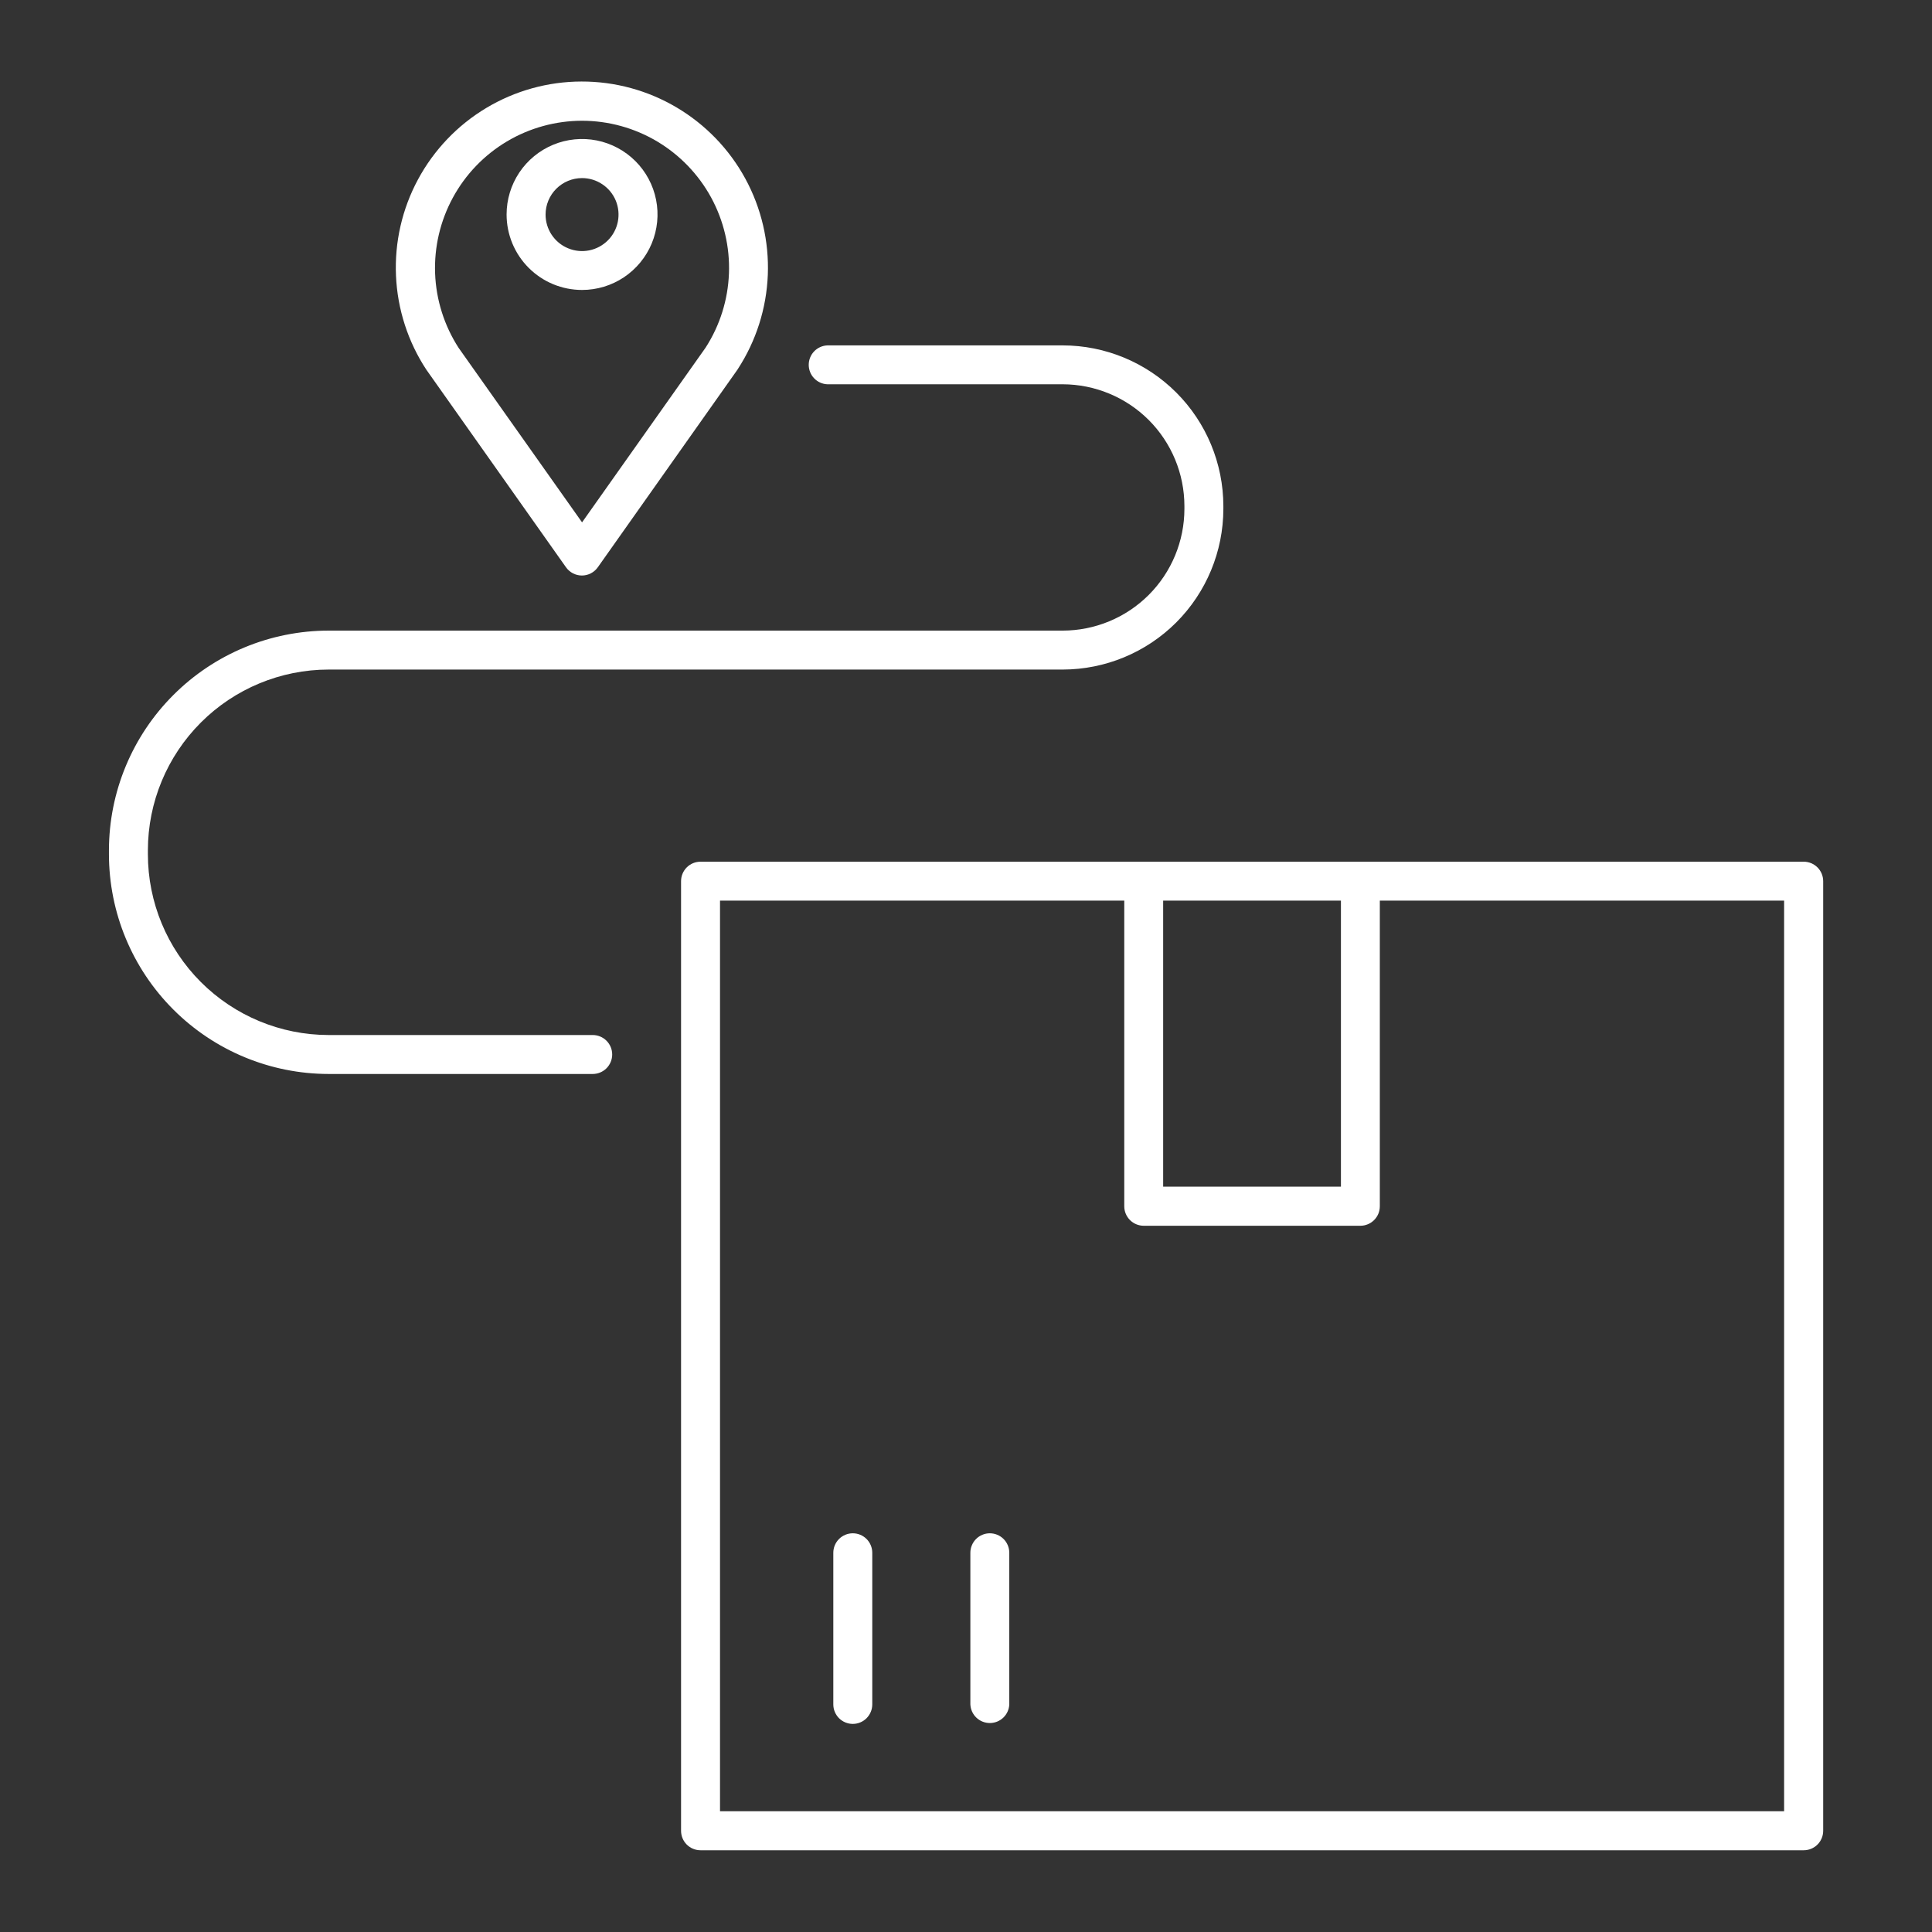
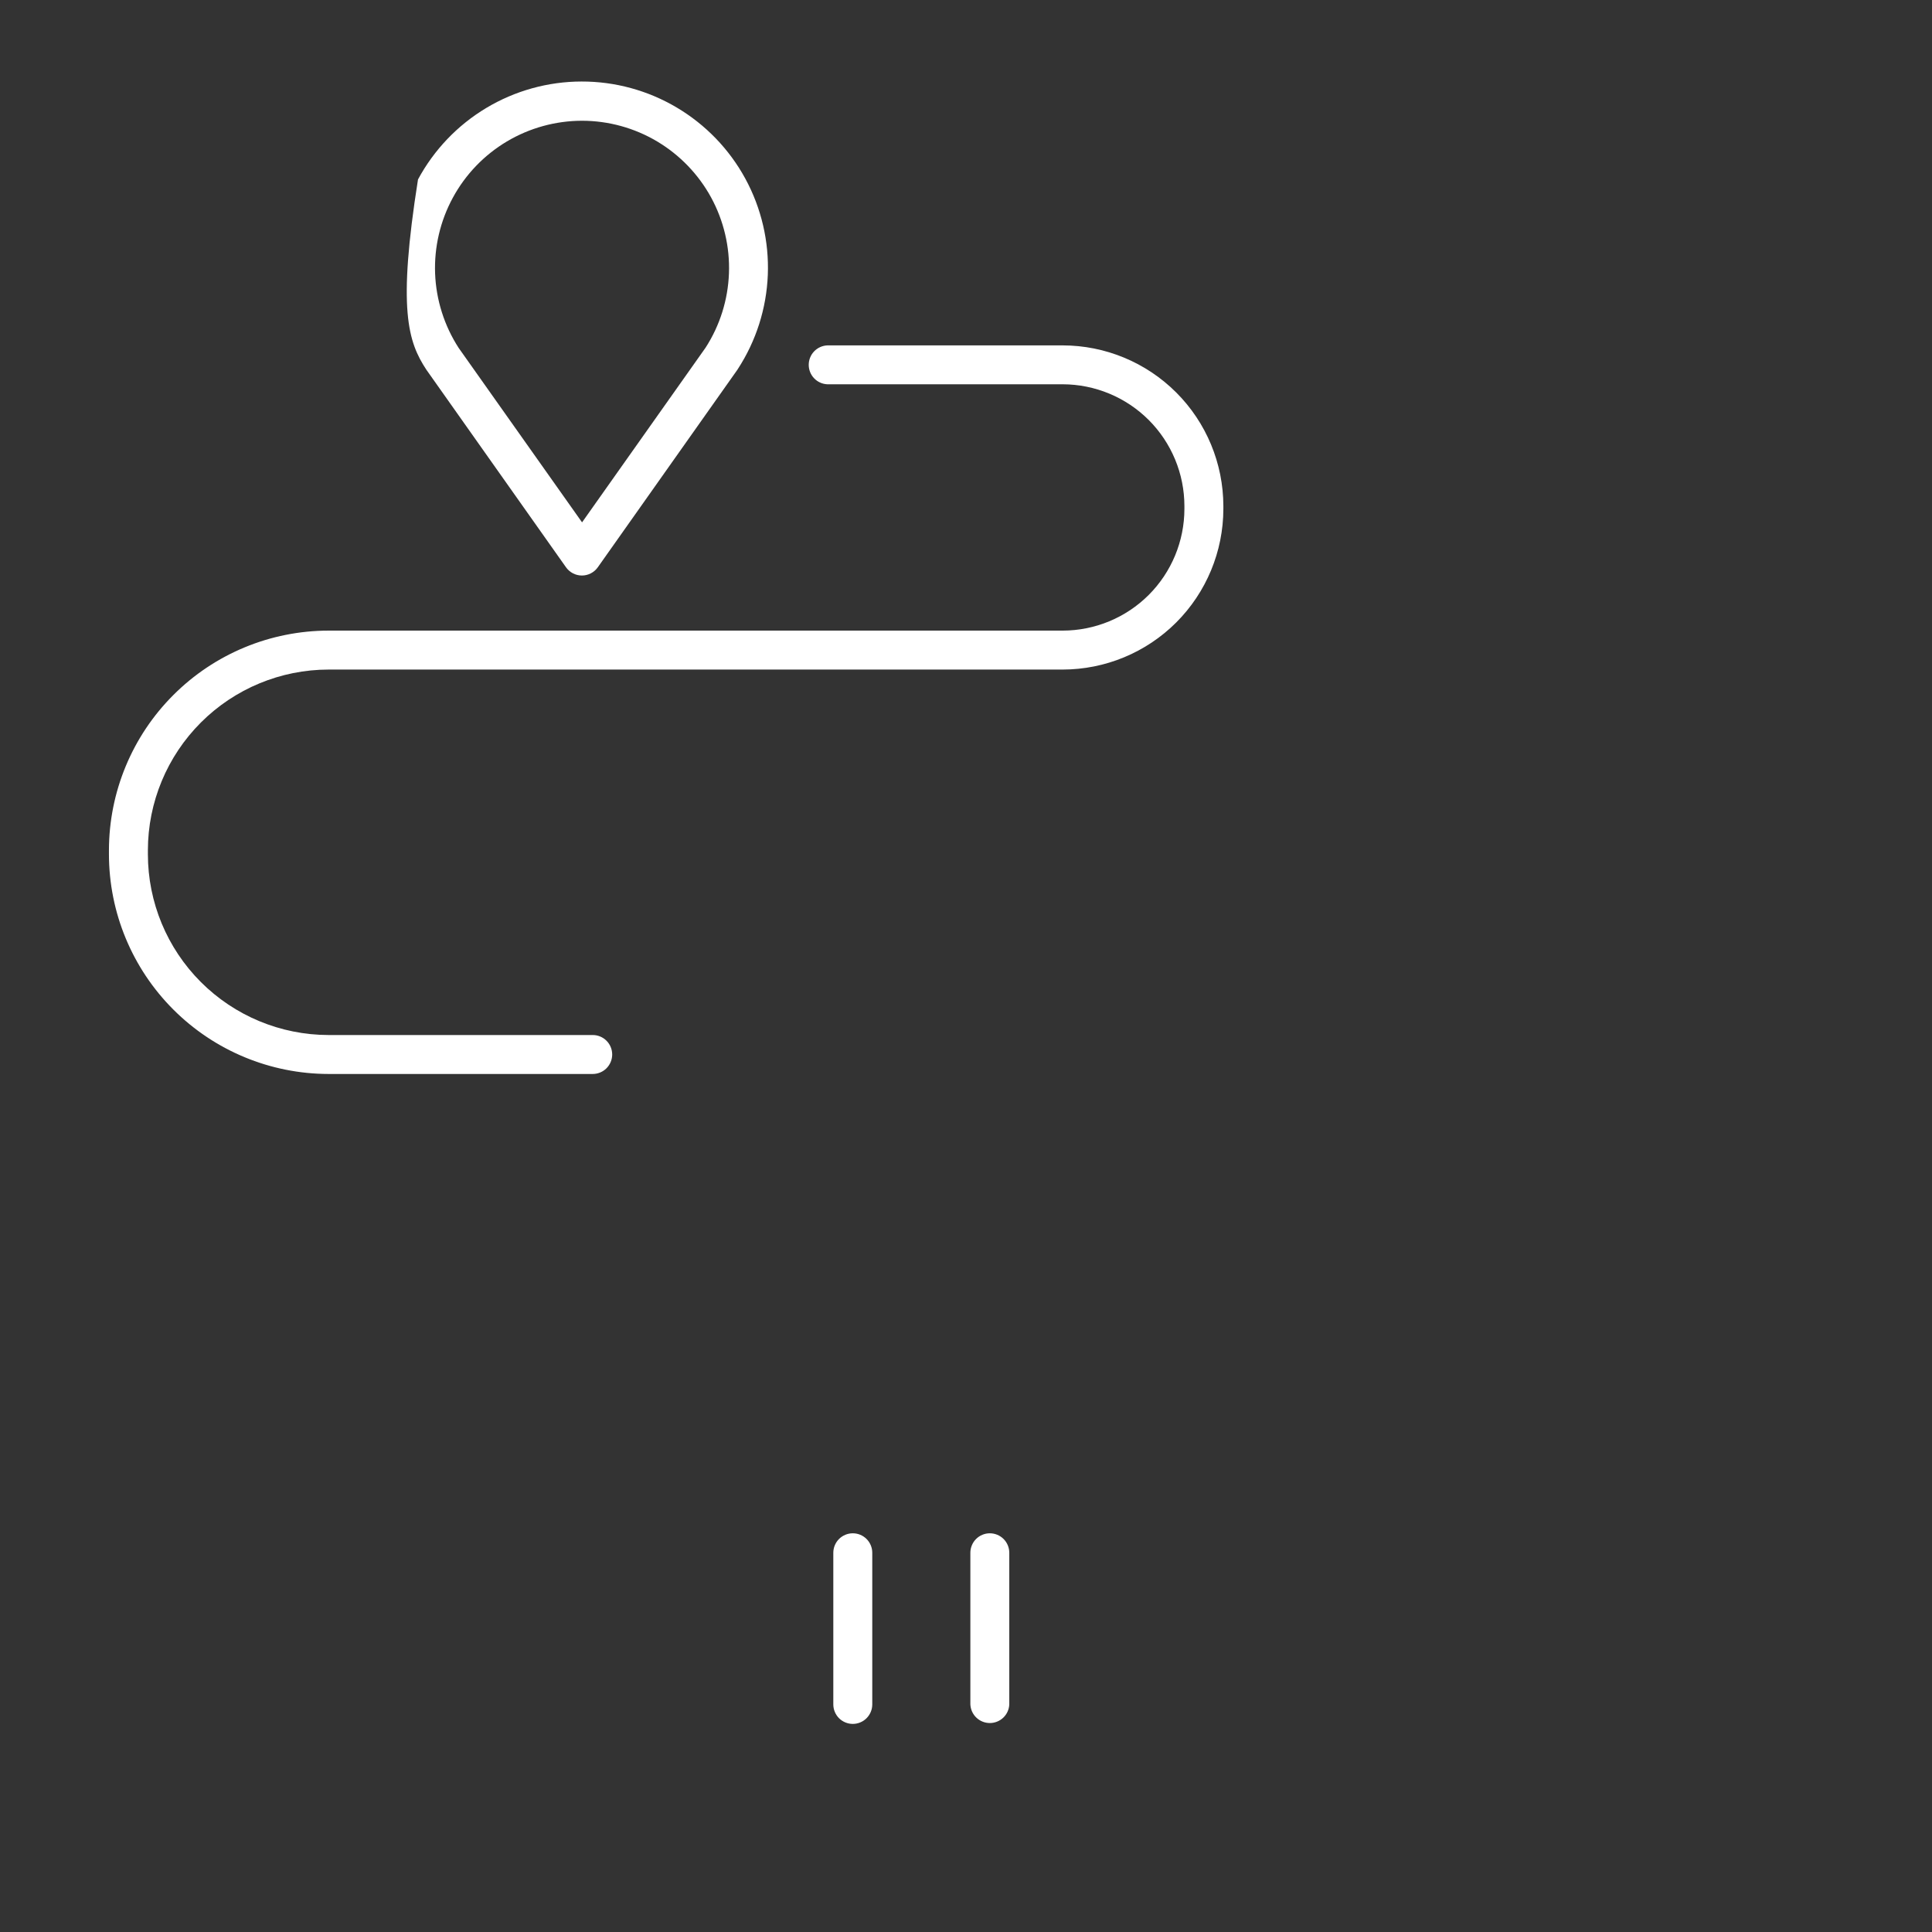
<svg xmlns="http://www.w3.org/2000/svg" width="62" height="62" viewBox="0 0 62 62" fill="none">
  <rect x="0" y="0" width="62" height="62" fill="#333333" stroke="none" />
  <path d="M19.019 33.215H10.542C9.005 33.213 7.532 32.601 6.445 31.514C5.358 30.427 4.747 28.953 4.746 27.416V27.286C4.747 25.748 5.359 24.274 6.446 23.187C7.533 22.1 9.007 21.488 10.545 21.487H34.102C35.469 21.485 36.78 20.942 37.747 19.975C38.713 19.008 39.257 17.698 39.259 16.331V16.24C39.257 14.873 38.713 13.562 37.747 12.596C36.78 11.629 35.469 11.085 34.102 11.084H26.55C26.389 11.091 26.237 11.16 26.126 11.276C26.015 11.392 25.953 11.547 25.953 11.708C25.953 11.869 26.015 12.024 26.126 12.14C26.237 12.256 26.389 12.325 26.55 12.332H34.102C35.138 12.334 36.131 12.746 36.864 13.478C37.596 14.211 38.008 15.204 38.009 16.24V16.331C38.008 17.366 37.596 18.36 36.864 19.092C36.131 19.824 35.138 20.236 34.102 20.237H10.545C8.676 20.239 6.884 20.982 5.563 22.304C4.241 23.625 3.498 25.417 3.496 27.286V27.416C3.498 29.285 4.241 31.076 5.563 32.398C6.884 33.719 8.676 34.463 10.545 34.465H19.021C19.187 34.465 19.346 34.399 19.463 34.282C19.58 34.164 19.646 34.005 19.646 33.84C19.646 33.674 19.58 33.515 19.463 33.398C19.346 33.281 19.187 33.215 19.021 33.215H19.019Z" fill="white" />
-   <path d="M57.883 27.653H22.48C22.398 27.653 22.317 27.669 22.241 27.7C22.165 27.732 22.096 27.778 22.038 27.836C21.98 27.894 21.935 27.963 21.903 28.039C21.872 28.114 21.856 28.196 21.856 28.278V58.752C21.856 58.834 21.872 58.915 21.903 58.991C21.935 59.067 21.98 59.136 22.038 59.194C22.096 59.252 22.165 59.298 22.241 59.329C22.317 59.361 22.398 59.377 22.48 59.377H57.883C58.048 59.377 58.208 59.311 58.325 59.194C58.442 59.077 58.508 58.918 58.508 58.752V28.278C58.508 28.112 58.442 27.953 58.325 27.836C58.208 27.719 58.048 27.653 57.883 27.653ZM43.032 28.902V38.081H37.327V28.902H43.032ZM57.254 58.125H23.106V28.902H36.079V38.711C36.079 38.877 36.145 39.036 36.262 39.153C36.379 39.27 36.538 39.336 36.703 39.336H43.656C43.738 39.336 43.819 39.32 43.895 39.288C43.97 39.257 44.039 39.211 44.097 39.153C44.155 39.095 44.201 39.026 44.233 38.95C44.264 38.874 44.28 38.793 44.28 38.711V28.902H57.254V58.125Z" fill="white" />
-   <path d="M27.367 49.205C27.201 49.205 27.043 49.271 26.925 49.388C26.808 49.505 26.742 49.664 26.742 49.83V54.697C26.742 54.862 26.808 55.021 26.925 55.139C27.043 55.256 27.201 55.322 27.367 55.322C27.533 55.322 27.692 55.256 27.809 55.139C27.926 55.021 27.992 54.862 27.992 54.697V49.83C27.992 49.664 27.926 49.505 27.809 49.388C27.692 49.271 27.533 49.205 27.367 49.205ZM31.764 49.205C31.682 49.205 31.601 49.221 31.525 49.253C31.45 49.284 31.381 49.33 31.323 49.388C31.265 49.446 31.219 49.515 31.188 49.591C31.156 49.667 31.14 49.748 31.14 49.83V54.697C31.148 54.858 31.216 55.01 31.333 55.121C31.449 55.232 31.604 55.294 31.765 55.294C31.926 55.294 32.08 55.232 32.197 55.121C32.313 55.01 32.382 54.858 32.389 54.697V49.83C32.389 49.664 32.323 49.505 32.206 49.388C32.089 49.271 31.93 49.205 31.764 49.205ZM18.164 18.205C18.222 18.287 18.298 18.353 18.387 18.399C18.476 18.445 18.574 18.469 18.674 18.469C18.774 18.469 18.872 18.445 18.961 18.399C19.05 18.353 19.126 18.287 19.184 18.205L23.664 11.865C23.669 11.858 23.674 11.851 23.677 11.844C24.265 10.942 24.597 9.898 24.64 8.822C24.682 7.747 24.433 6.68 23.919 5.734C23.405 4.789 22.644 4 21.718 3.451C20.793 2.902 19.736 2.613 18.659 2.616C17.583 2.618 16.527 2.912 15.604 3.465C14.681 4.018 13.924 4.811 13.414 5.759C12.904 6.706 12.66 7.775 12.708 8.85C12.755 9.925 13.092 10.968 13.684 11.867L18.164 18.205ZM18.679 3.875C19.527 3.876 20.359 4.105 21.087 4.538C21.816 4.972 22.415 5.594 22.821 6.338C23.226 7.083 23.424 7.923 23.393 8.77C23.362 9.618 23.104 10.441 22.645 11.154L18.679 16.763L14.718 11.164C14.257 10.451 13.996 9.627 13.963 8.778C13.931 7.93 14.128 7.089 14.533 6.343C14.938 5.597 15.537 4.974 16.267 4.539C16.997 4.105 17.83 3.876 18.679 3.875Z" fill="white" />
-   <path d="M18.679 9.305C19.158 9.305 19.626 9.163 20.024 8.897C20.422 8.63 20.733 8.252 20.916 7.81C21.099 7.367 21.148 6.88 21.054 6.41C20.961 5.941 20.73 5.509 20.391 5.17C20.052 4.832 19.621 4.601 19.151 4.507C18.681 4.414 18.194 4.462 17.752 4.645C17.309 4.829 16.931 5.139 16.665 5.537C16.399 5.936 16.257 6.404 16.257 6.883C16.257 7.525 16.512 8.141 16.966 8.595C17.42 9.05 18.036 9.305 18.679 9.305ZM18.679 5.715C18.91 5.715 19.137 5.784 19.329 5.913C19.522 6.041 19.672 6.224 19.761 6.438C19.849 6.652 19.872 6.888 19.827 7.115C19.782 7.342 19.671 7.551 19.507 7.714C19.343 7.878 19.134 7.99 18.907 8.035C18.68 8.08 18.445 8.057 18.231 7.968C18.017 7.88 17.834 7.73 17.705 7.537C17.576 7.344 17.508 7.118 17.508 6.886C17.508 6.576 17.631 6.278 17.851 6.058C18.07 5.839 18.368 5.715 18.679 5.715Z" fill="white" />
+   <path d="M27.367 49.205C27.201 49.205 27.043 49.271 26.925 49.388C26.808 49.505 26.742 49.664 26.742 49.83V54.697C26.742 54.862 26.808 55.021 26.925 55.139C27.043 55.256 27.201 55.322 27.367 55.322C27.533 55.322 27.692 55.256 27.809 55.139C27.926 55.021 27.992 54.862 27.992 54.697V49.83C27.992 49.664 27.926 49.505 27.809 49.388C27.692 49.271 27.533 49.205 27.367 49.205ZM31.764 49.205C31.682 49.205 31.601 49.221 31.525 49.253C31.45 49.284 31.381 49.33 31.323 49.388C31.265 49.446 31.219 49.515 31.188 49.591C31.156 49.667 31.14 49.748 31.14 49.83V54.697C31.148 54.858 31.216 55.01 31.333 55.121C31.449 55.232 31.604 55.294 31.765 55.294C31.926 55.294 32.08 55.232 32.197 55.121C32.313 55.01 32.382 54.858 32.389 54.697V49.83C32.389 49.664 32.323 49.505 32.206 49.388C32.089 49.271 31.93 49.205 31.764 49.205ZM18.164 18.205C18.222 18.287 18.298 18.353 18.387 18.399C18.476 18.445 18.574 18.469 18.674 18.469C18.774 18.469 18.872 18.445 18.961 18.399C19.05 18.353 19.126 18.287 19.184 18.205L23.664 11.865C23.669 11.858 23.674 11.851 23.677 11.844C24.265 10.942 24.597 9.898 24.64 8.822C24.682 7.747 24.433 6.68 23.919 5.734C23.405 4.789 22.644 4 21.718 3.451C20.793 2.902 19.736 2.613 18.659 2.616C17.583 2.618 16.527 2.912 15.604 3.465C14.681 4.018 13.924 4.811 13.414 5.759C12.755 9.925 13.092 10.968 13.684 11.867L18.164 18.205ZM18.679 3.875C19.527 3.876 20.359 4.105 21.087 4.538C21.816 4.972 22.415 5.594 22.821 6.338C23.226 7.083 23.424 7.923 23.393 8.77C23.362 9.618 23.104 10.441 22.645 11.154L18.679 16.763L14.718 11.164C14.257 10.451 13.996 9.627 13.963 8.778C13.931 7.93 14.128 7.089 14.533 6.343C14.938 5.597 15.537 4.974 16.267 4.539C16.997 4.105 17.83 3.876 18.679 3.875Z" fill="white" />
</svg>